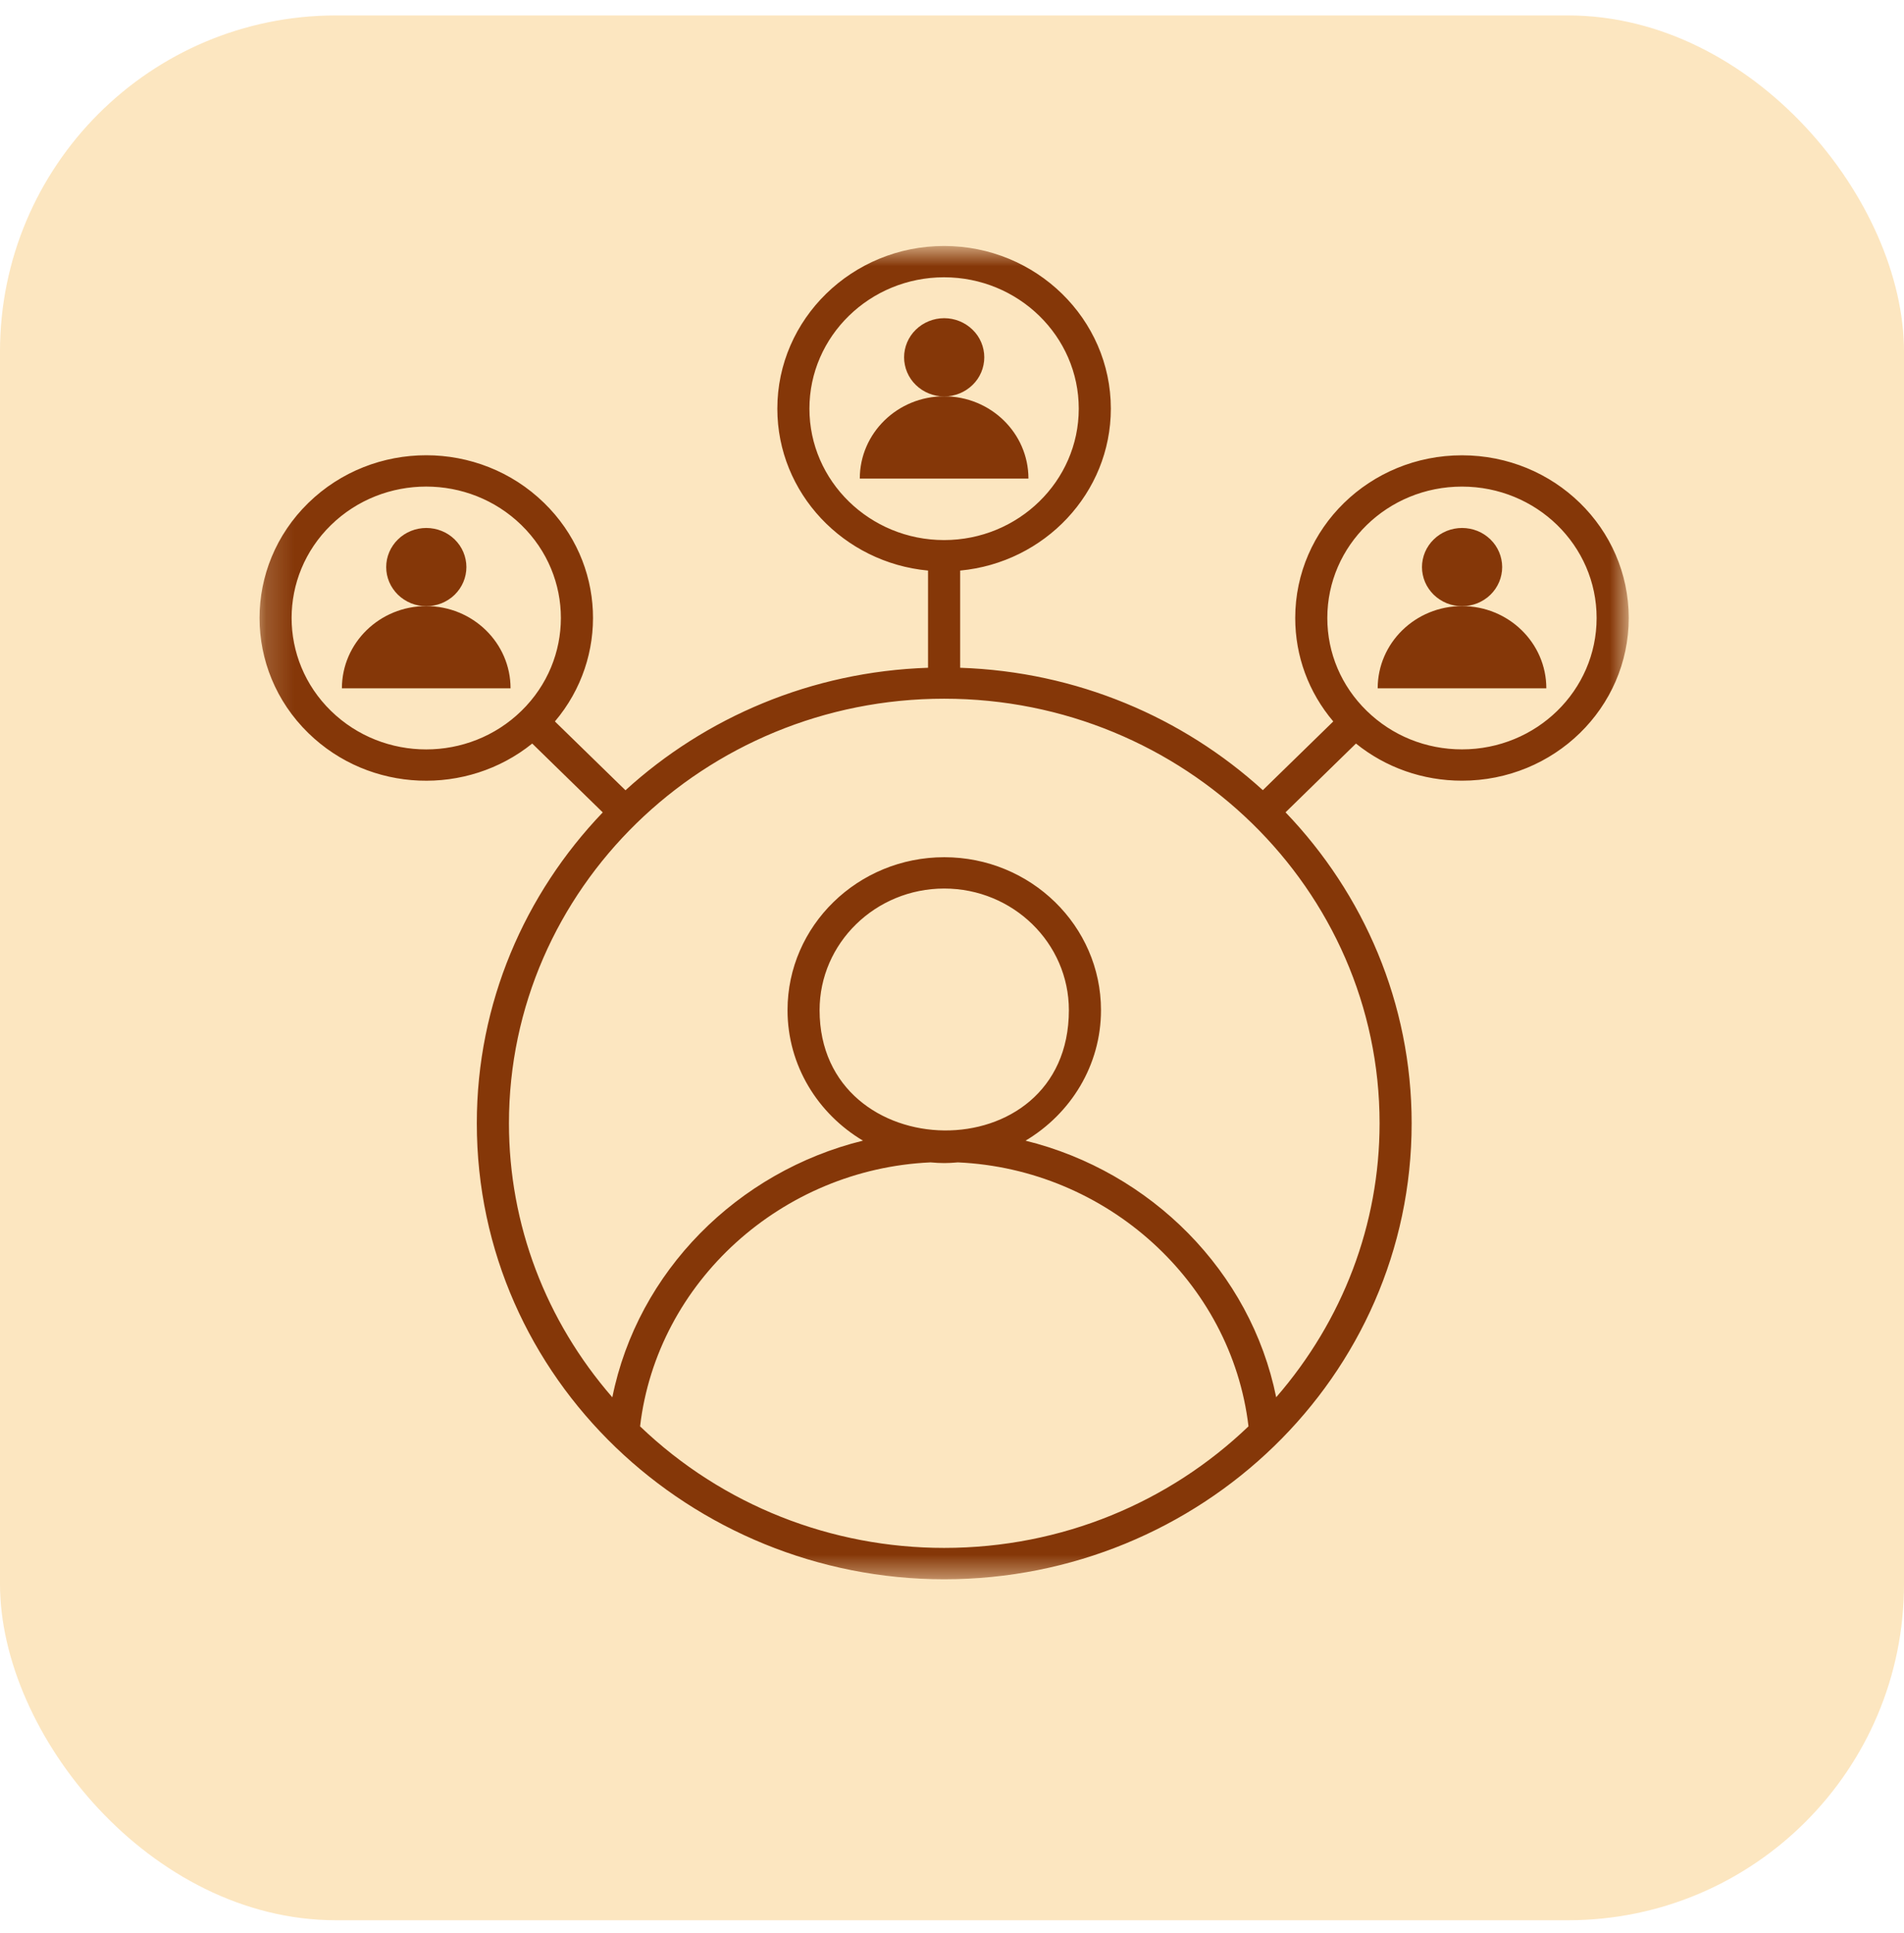
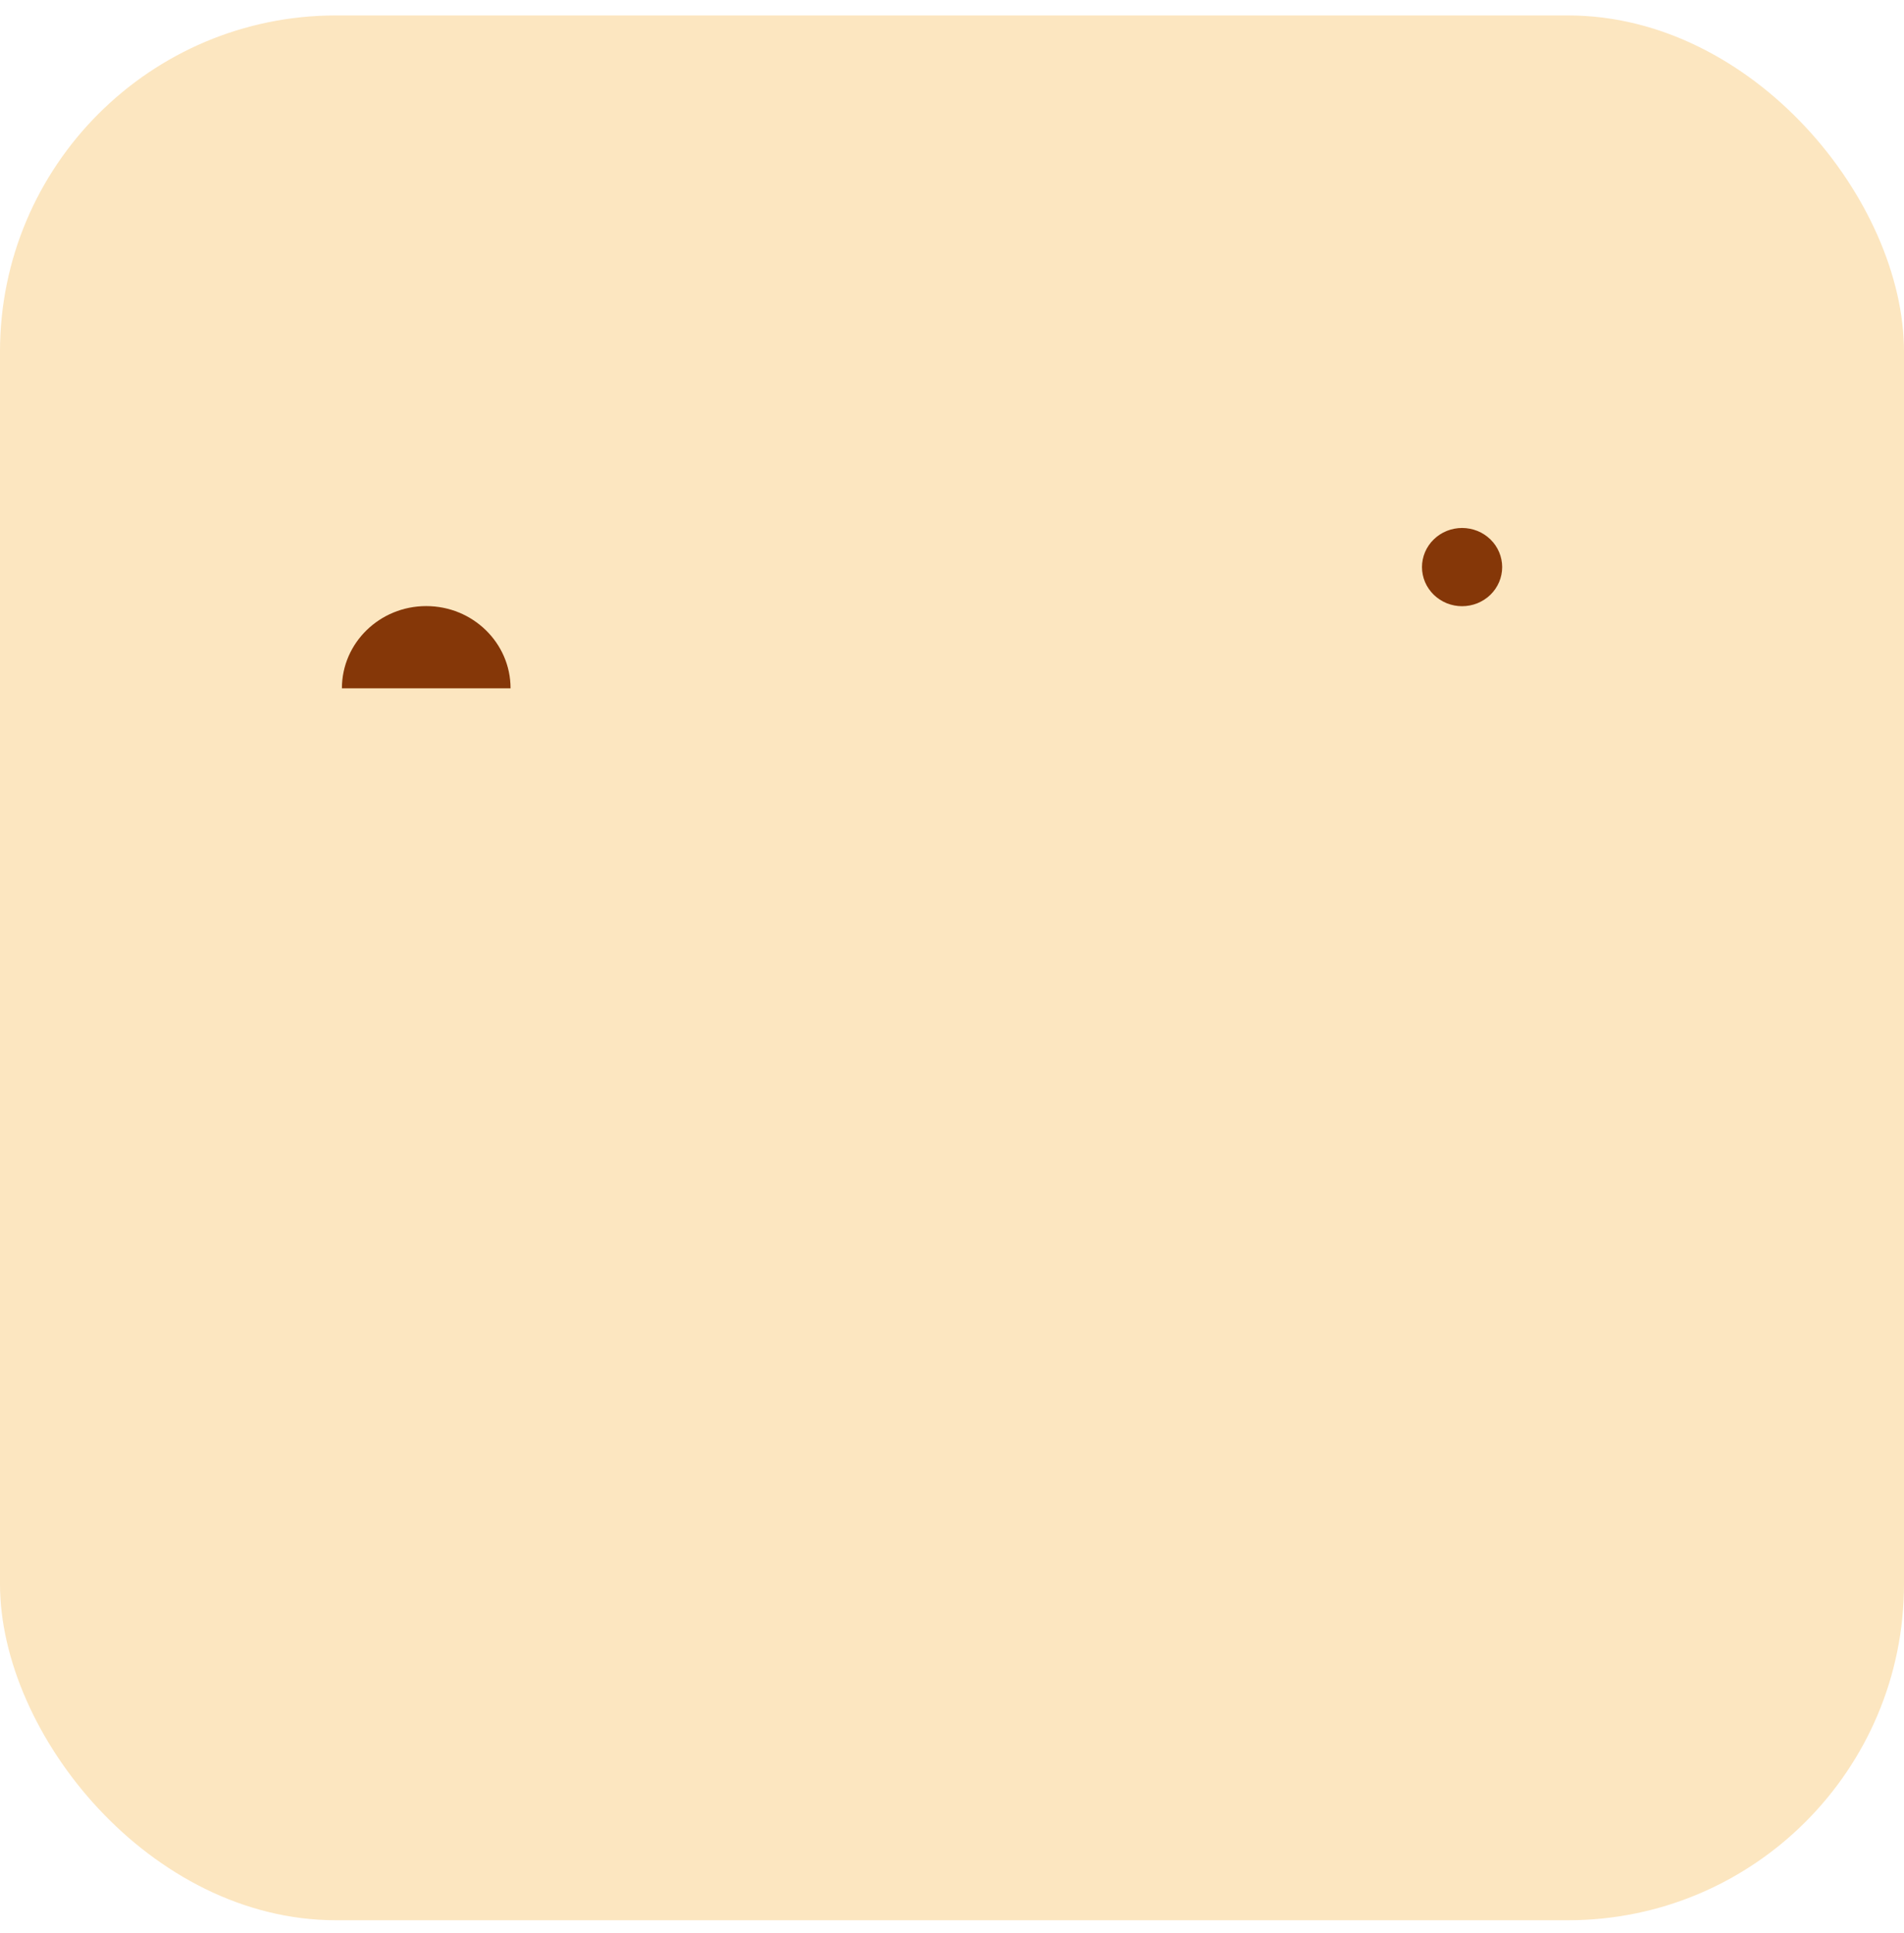
<svg xmlns="http://www.w3.org/2000/svg" width="68" height="69" viewBox="0 0 68 69" fill="none">
  <rect y="0.551" width="68" height="68" rx="12" fill="#FCE6C0" />
  <mask id="mask0_5210_24411" style="mask-type:luminance" maskUnits="userSpaceOnUse" x="9" y="8" width="50" height="49">
-     <path d="M9.195 8.812H58.195V56.432H9.195V8.812Z" fill="white" />
-   </mask>
+     </mask>
  <g mask="url(#mask0_5210_24411)">
    <path d="M52.213 16.254C48.922 16.254 46.258 18.852 46.258 22.062C46.258 23.425 46.737 24.717 47.617 25.755L45.101 28.208C42.246 25.611 38.461 23.977 34.291 23.839V20.369C37.306 20.087 39.673 17.603 39.673 14.589C39.673 11.387 37.002 8.781 33.717 8.781C30.433 8.781 27.762 11.387 27.762 14.589C27.762 17.603 30.128 20.087 33.144 20.369V23.839C28.975 23.977 25.191 25.612 22.338 28.212L19.818 25.755C21.744 23.484 21.635 20.1 19.433 17.955C17.105 15.684 13.337 15.685 11.011 17.955C8.689 20.22 8.689 23.904 11.011 26.169C13.215 28.32 16.684 28.419 19.008 26.544L21.527 29.002C18.74 31.912 17.029 35.814 17.029 40.101C17.029 49.245 24.692 56.379 33.721 56.379C42.873 56.379 50.416 49.145 50.416 40.101C50.416 35.813 48.703 31.909 45.912 28.999L48.427 26.544C49.491 27.402 50.816 27.87 52.213 27.87C55.504 27.87 58.169 25.272 58.169 22.062C58.169 18.852 55.505 16.254 52.213 16.254ZM28.908 14.589C28.908 12.003 31.065 9.899 33.717 9.899C36.369 9.899 38.527 12.003 38.527 14.589C38.527 17.176 36.369 19.28 33.717 19.28C31.065 19.28 28.908 17.176 28.908 14.589ZM11.82 25.378C9.946 23.549 9.946 20.574 11.82 18.745C13.699 16.912 16.743 16.912 18.622 18.745C20.502 20.579 20.501 23.544 18.622 25.378C16.743 27.212 13.699 27.212 11.82 25.378ZM29.271 36.062C29.271 33.668 31.268 31.72 33.723 31.72C36.177 31.72 38.174 33.667 38.174 36.062C38.174 41.877 29.271 41.698 29.271 36.062ZM34.211 41.496C39.518 41.733 43.978 45.759 44.589 50.919C41.774 53.617 37.941 55.259 33.718 55.259C29.72 55.259 25.827 53.759 22.86 50.92C23.465 45.76 27.926 41.733 33.233 41.496C33.613 41.529 33.833 41.529 34.211 41.496ZM45.578 49.881C44.669 45.39 41.102 41.823 36.626 40.721C38.238 39.762 39.321 38.035 39.321 36.062C39.321 33.051 36.81 30.602 33.723 30.602C30.637 30.602 28.126 33.051 28.126 36.062C28.126 38.034 29.208 39.761 30.82 40.72C26.341 41.822 22.773 45.39 21.869 49.883C19.49 47.148 18.177 43.714 18.177 40.101C18.177 31.743 25.149 24.943 33.719 24.943C42.294 24.943 49.271 31.743 49.271 40.101C49.27 43.709 47.957 47.141 45.578 49.881ZM52.213 26.752C50.929 26.752 49.721 26.264 48.813 25.378C47.904 24.492 47.404 23.314 47.404 22.061C47.404 19.469 49.555 17.371 52.213 17.371C54.871 17.371 57.022 19.469 57.022 22.061C57.022 24.654 54.871 26.752 52.213 26.752Z" fill="#853708" />
  </g>
  <path d="M53.649 20.244C53.649 20.336 53.64 20.427 53.621 20.517C53.603 20.607 53.576 20.694 53.54 20.779C53.504 20.863 53.46 20.944 53.408 21.02C53.356 21.096 53.296 21.167 53.23 21.232C53.163 21.297 53.091 21.355 53.013 21.405C52.935 21.456 52.852 21.499 52.765 21.535C52.678 21.57 52.589 21.596 52.496 21.614C52.404 21.632 52.311 21.641 52.217 21.641C52.123 21.641 52.03 21.632 51.938 21.614C51.846 21.596 51.756 21.57 51.669 21.535C51.582 21.499 51.5 21.456 51.422 21.405C51.344 21.355 51.271 21.297 51.205 21.232C51.138 21.167 51.079 21.096 51.027 21.02C50.974 20.944 50.93 20.863 50.894 20.779C50.858 20.694 50.831 20.607 50.813 20.517C50.794 20.427 50.785 20.336 50.785 20.244C50.785 20.153 50.794 20.062 50.813 19.972C50.831 19.882 50.858 19.795 50.894 19.71C50.93 19.625 50.974 19.545 51.027 19.468C51.079 19.392 51.138 19.322 51.205 19.257C51.271 19.192 51.344 19.134 51.422 19.083C51.5 19.032 51.582 18.989 51.669 18.954C51.756 18.919 51.846 18.893 51.938 18.875C52.03 18.857 52.123 18.848 52.217 18.848C52.311 18.848 52.404 18.857 52.496 18.875C52.589 18.893 52.678 18.919 52.765 18.954C52.852 18.989 52.935 19.032 53.013 19.083C53.091 19.134 53.163 19.192 53.23 19.257C53.296 19.322 53.356 19.392 53.408 19.468C53.46 19.545 53.504 19.625 53.54 19.71C53.576 19.795 53.603 19.882 53.621 19.972C53.64 20.062 53.649 20.153 53.649 20.244Z" fill="#853708" />
-   <path d="M52.215 21.637C50.551 21.637 49.203 22.951 49.203 24.573H55.226C55.226 22.951 53.878 21.637 52.215 21.637Z" fill="#853708" />
-   <path d="M16.657 20.244C16.657 20.336 16.648 20.427 16.629 20.517C16.611 20.607 16.584 20.694 16.548 20.779C16.512 20.863 16.468 20.944 16.416 21.02C16.363 21.096 16.304 21.167 16.238 21.232C16.171 21.297 16.099 21.355 16.021 21.405C15.942 21.456 15.86 21.499 15.773 21.535C15.686 21.57 15.597 21.596 15.504 21.614C15.412 21.632 15.319 21.641 15.225 21.641C15.131 21.641 15.038 21.632 14.945 21.614C14.854 21.596 14.764 21.57 14.677 21.535C14.59 21.499 14.508 21.456 14.43 21.405C14.351 21.355 14.279 21.297 14.213 21.232C14.146 21.167 14.087 21.096 14.035 21.02C13.982 20.944 13.938 20.863 13.902 20.779C13.866 20.694 13.839 20.607 13.82 20.517C13.802 20.427 13.793 20.336 13.793 20.244C13.793 20.153 13.802 20.062 13.82 19.972C13.839 19.882 13.866 19.795 13.902 19.71C13.938 19.625 13.982 19.545 14.035 19.468C14.087 19.392 14.146 19.322 14.213 19.257C14.279 19.192 14.351 19.134 14.43 19.083C14.508 19.032 14.59 18.989 14.677 18.954C14.764 18.919 14.854 18.893 14.945 18.875C15.038 18.857 15.131 18.848 15.225 18.848C15.319 18.848 15.412 18.857 15.504 18.875C15.597 18.893 15.686 18.919 15.773 18.954C15.86 18.989 15.942 19.032 16.021 19.083C16.099 19.134 16.171 19.192 16.238 19.257C16.304 19.322 16.363 19.392 16.416 19.468C16.468 19.545 16.512 19.625 16.548 19.71C16.584 19.795 16.611 19.882 16.629 19.972C16.648 20.062 16.657 20.153 16.657 20.244Z" fill="#853708" />
  <path d="M15.222 21.637C13.56 21.637 12.211 22.951 12.211 24.573H18.234C18.234 22.951 16.885 21.637 15.222 21.637Z" fill="#853708" />
-   <path d="M35.153 12.756C35.153 12.848 35.144 12.939 35.125 13.028C35.107 13.118 35.08 13.206 35.044 13.29C35.008 13.375 34.964 13.456 34.912 13.532C34.859 13.608 34.8 13.679 34.733 13.743C34.667 13.808 34.594 13.866 34.516 13.917C34.438 13.968 34.356 14.011 34.269 14.046C34.182 14.081 34.093 14.108 34 14.126C33.908 14.144 33.815 14.153 33.721 14.153C33.627 14.153 33.534 14.144 33.441 14.126C33.349 14.108 33.26 14.081 33.173 14.046C33.086 14.011 33.004 13.968 32.925 13.917C32.847 13.866 32.775 13.808 32.708 13.743C32.642 13.679 32.582 13.608 32.53 13.532C32.478 13.456 32.434 13.375 32.398 13.29C32.362 13.206 32.335 13.118 32.317 13.028C32.298 12.939 32.289 12.848 32.289 12.756C32.289 12.664 32.298 12.573 32.317 12.483C32.335 12.394 32.362 12.306 32.398 12.222C32.434 12.137 32.478 12.056 32.53 11.98C32.582 11.904 32.642 11.833 32.708 11.769C32.775 11.704 32.847 11.646 32.925 11.595C33.004 11.544 33.086 11.501 33.173 11.466C33.26 11.431 33.349 11.404 33.441 11.386C33.534 11.368 33.627 11.359 33.721 11.359C33.815 11.359 33.908 11.368 34 11.386C34.093 11.404 34.182 11.431 34.269 11.466C34.356 11.501 34.438 11.544 34.516 11.595C34.594 11.646 34.667 11.704 34.733 11.769C34.8 11.833 34.859 11.904 34.912 11.98C34.964 12.056 35.008 12.137 35.044 12.222C35.08 12.306 35.107 12.394 35.125 12.483C35.144 12.573 35.153 12.664 35.153 12.756Z" fill="#853708" />
-   <path d="M33.718 14.148C32.055 14.148 30.707 15.463 30.707 17.085H36.73C36.73 15.463 35.382 14.148 33.718 14.148Z" fill="#853708" />
</svg>